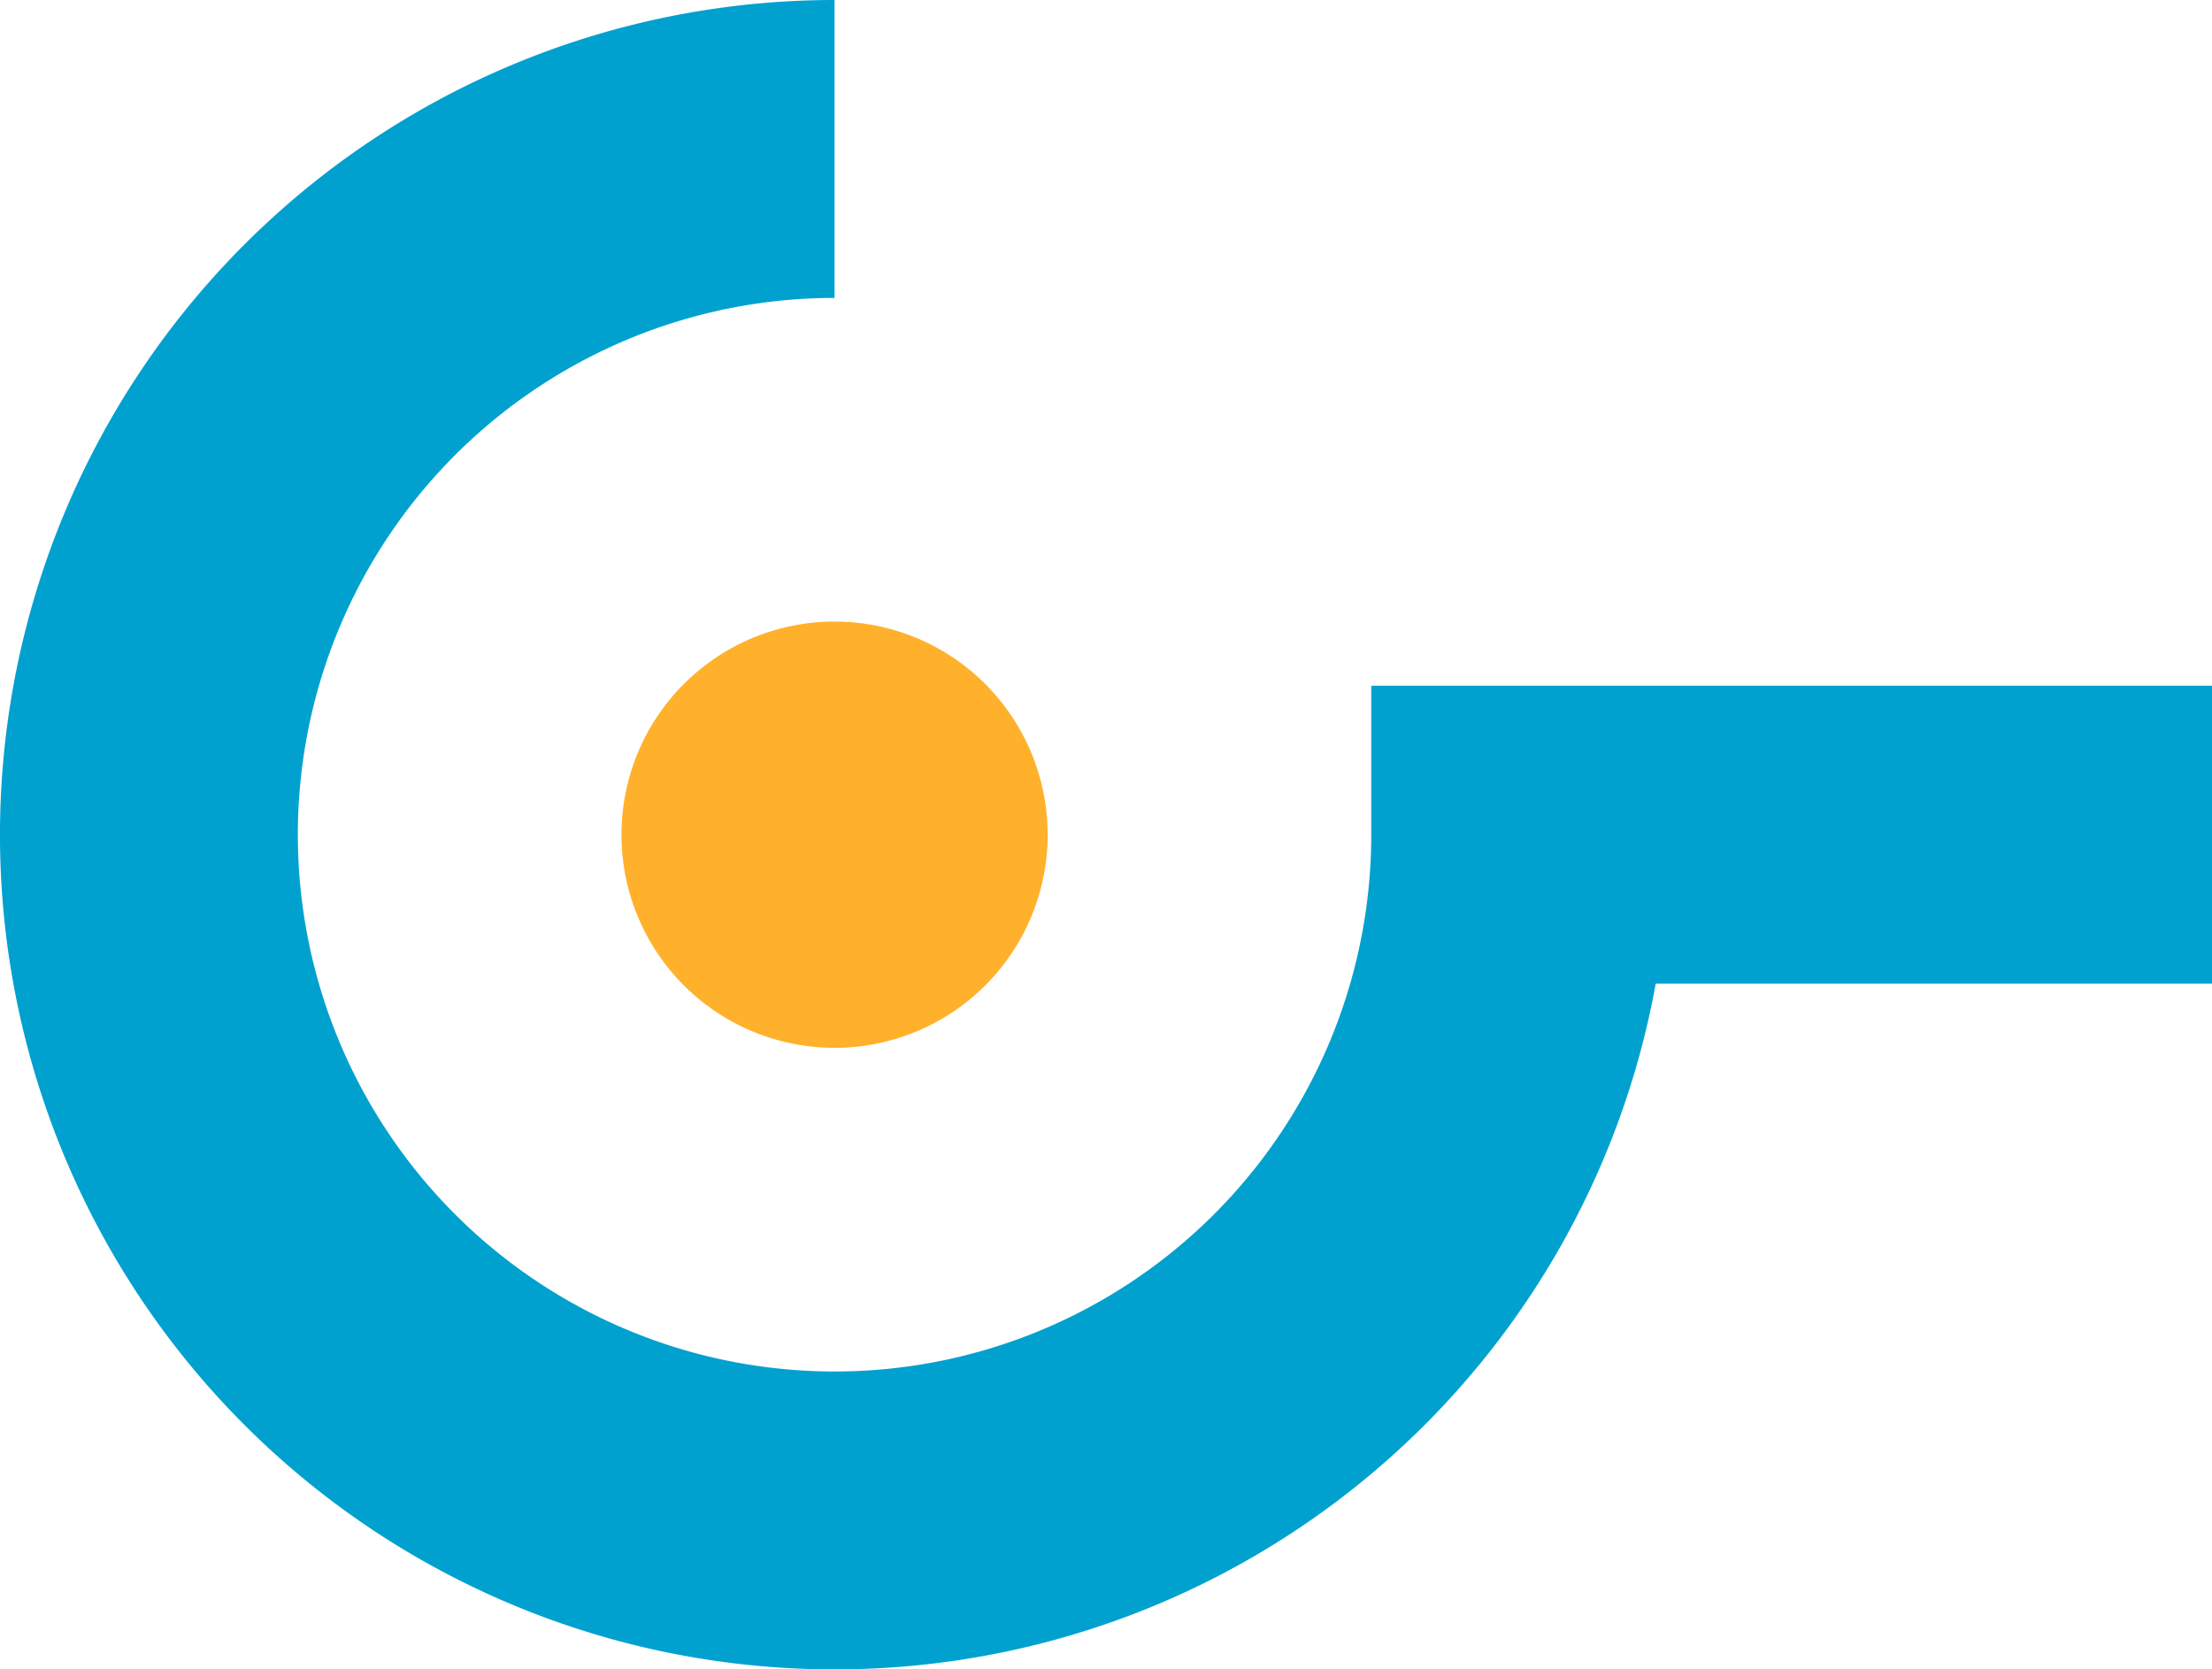
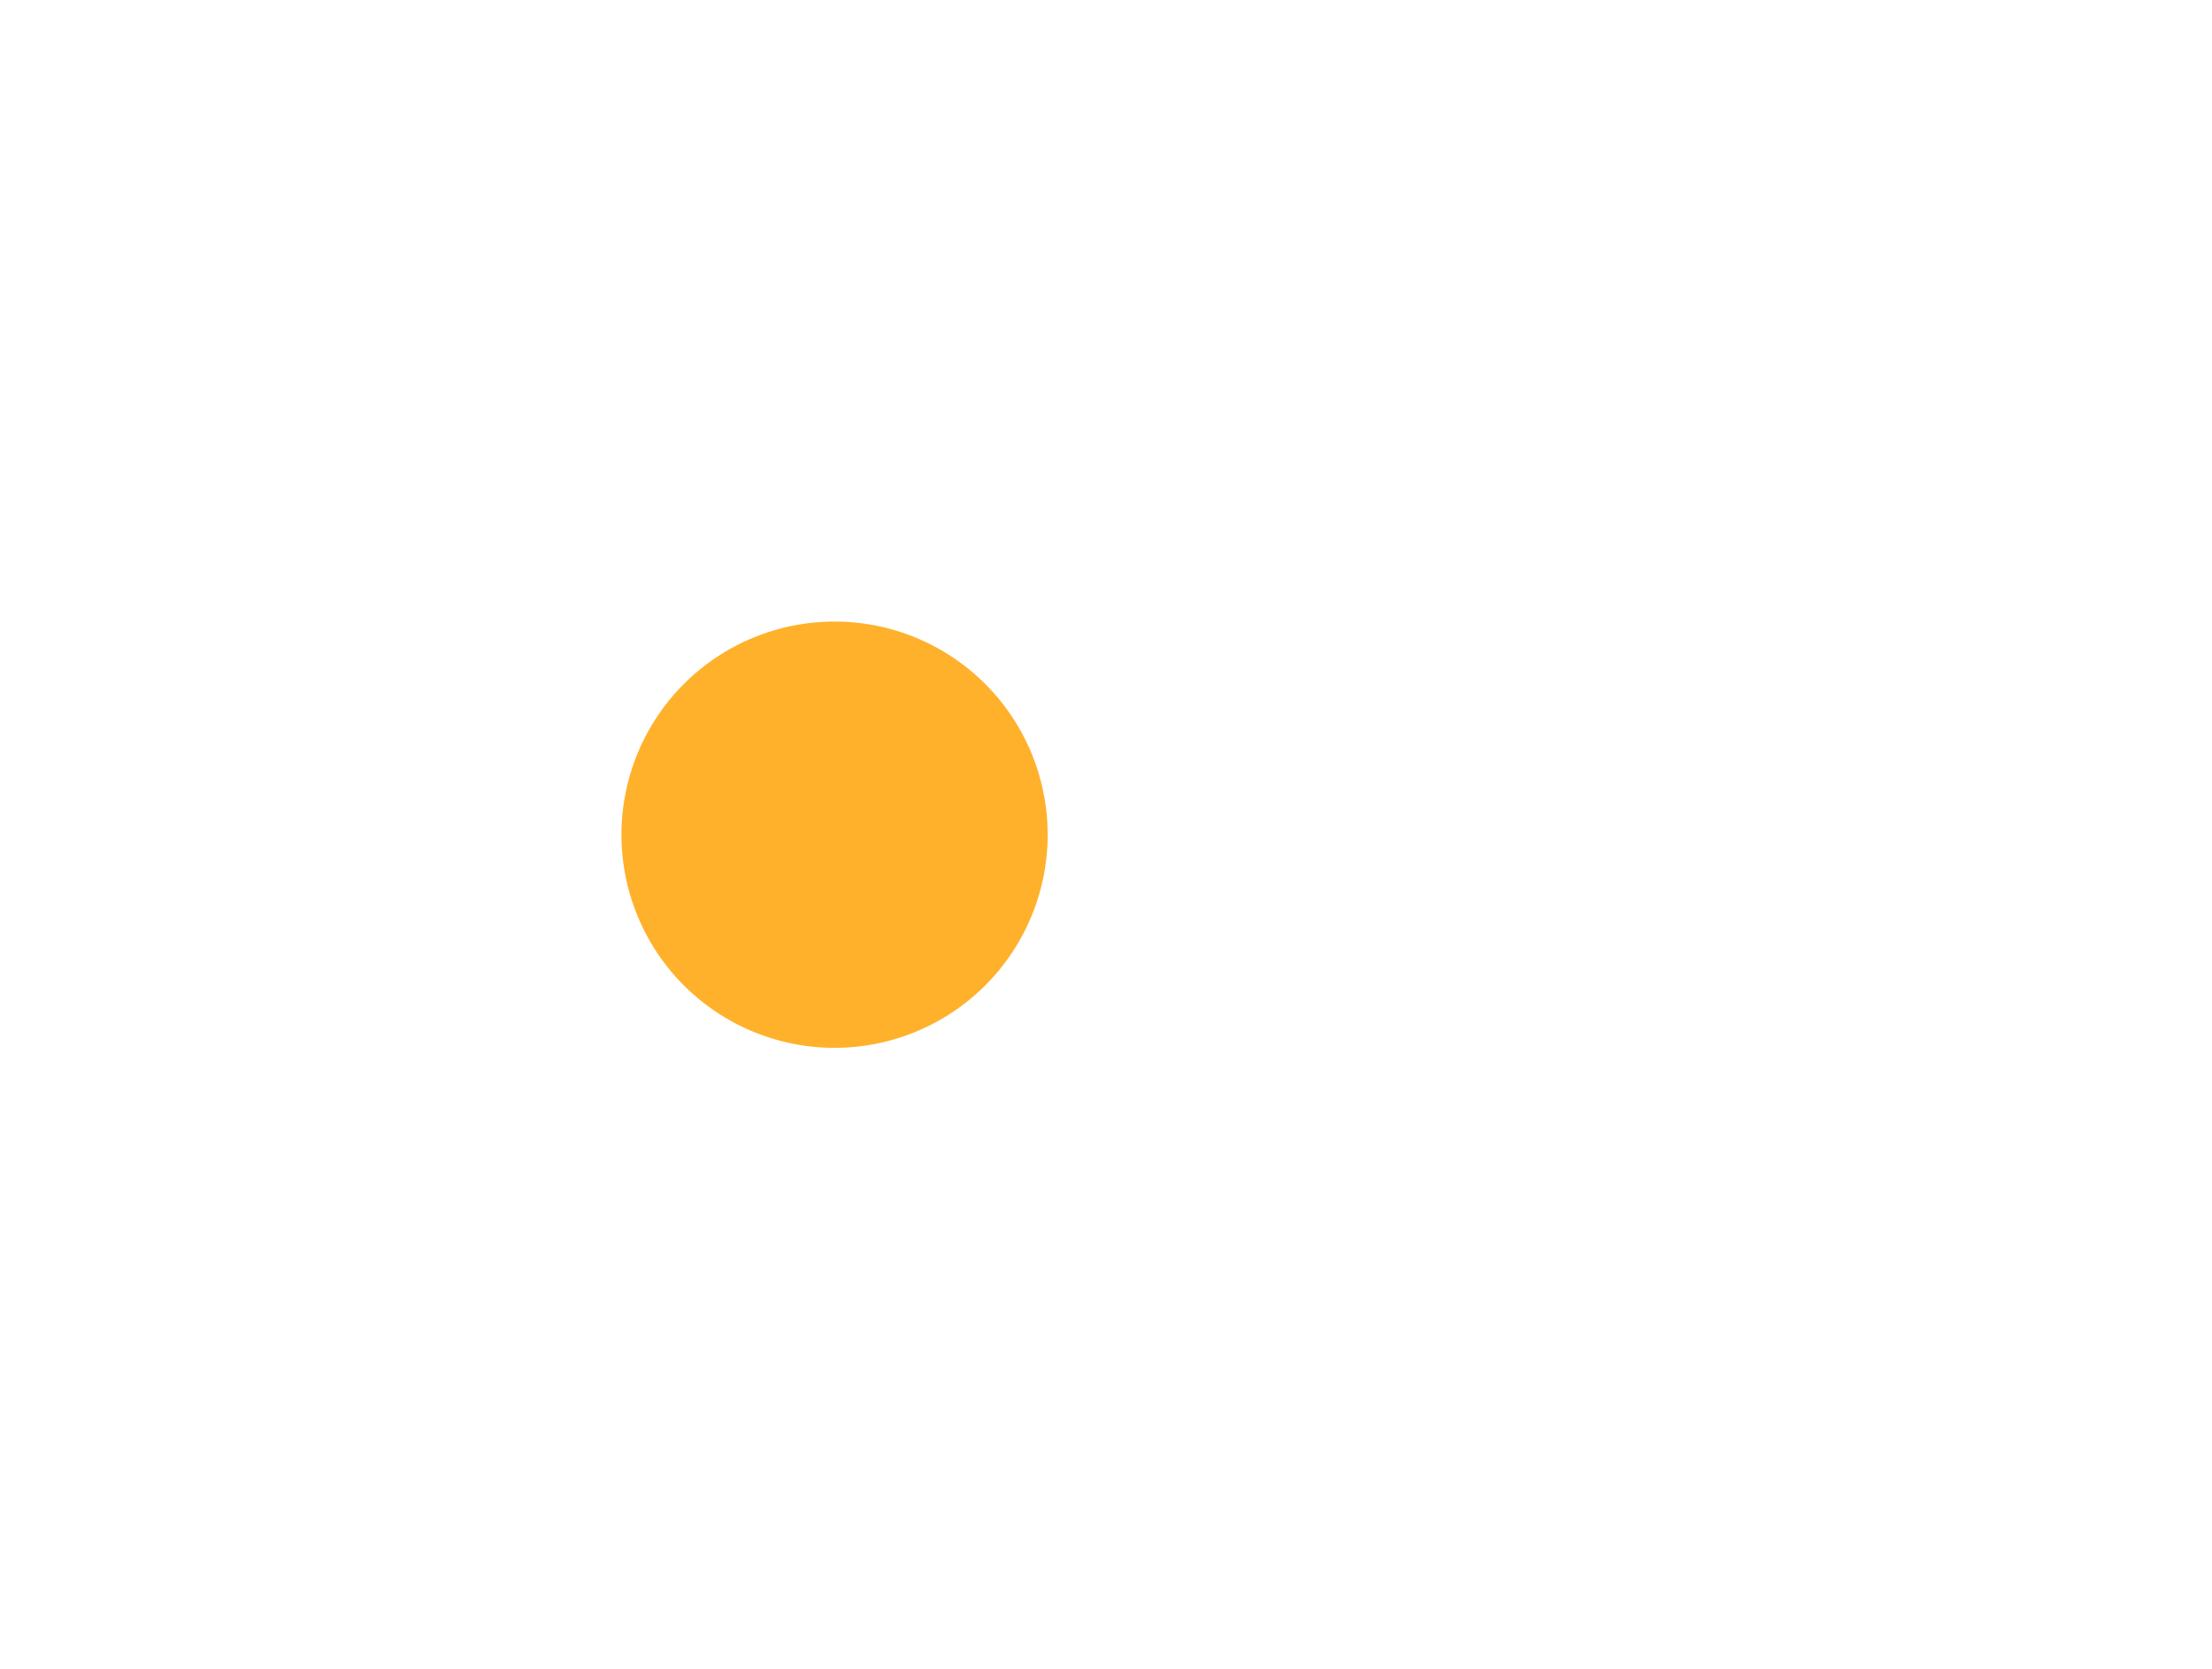
<svg xmlns="http://www.w3.org/2000/svg" width="356.46" height="268.977" viewBox="0 0 356.46 268.977">
  <defs>
    <clipPath id="clip-path">
      <rect id="Rectangle_707" data-name="Rectangle 707" width="268.977" height="356.46" fill="none" />
    </clipPath>
  </defs>
  <g id="Groupe_1198" data-name="Groupe 1198" transform="translate(356.46) rotate(90)">
    <g id="Groupe_1105" data-name="Groupe 1105" clip-path="url(#clip-path)">
      <path id="Tracé_1103" data-name="Tracé 1103" d="M168.829,221.972a34.341,34.341,0,1,0-34.341,34.341,34.341,34.341,0,0,0,34.341-34.341" fill="#ffb12c" />
-       <path id="Tracé_1104" data-name="Tracé 1104" d="M24,221.972A110.489,110.489,0,1,0,134.488,111.484V0" fill="none" stroke="#00a1cf" stroke-miterlimit="10" stroke-width="48" />
    </g>
  </g>
</svg>